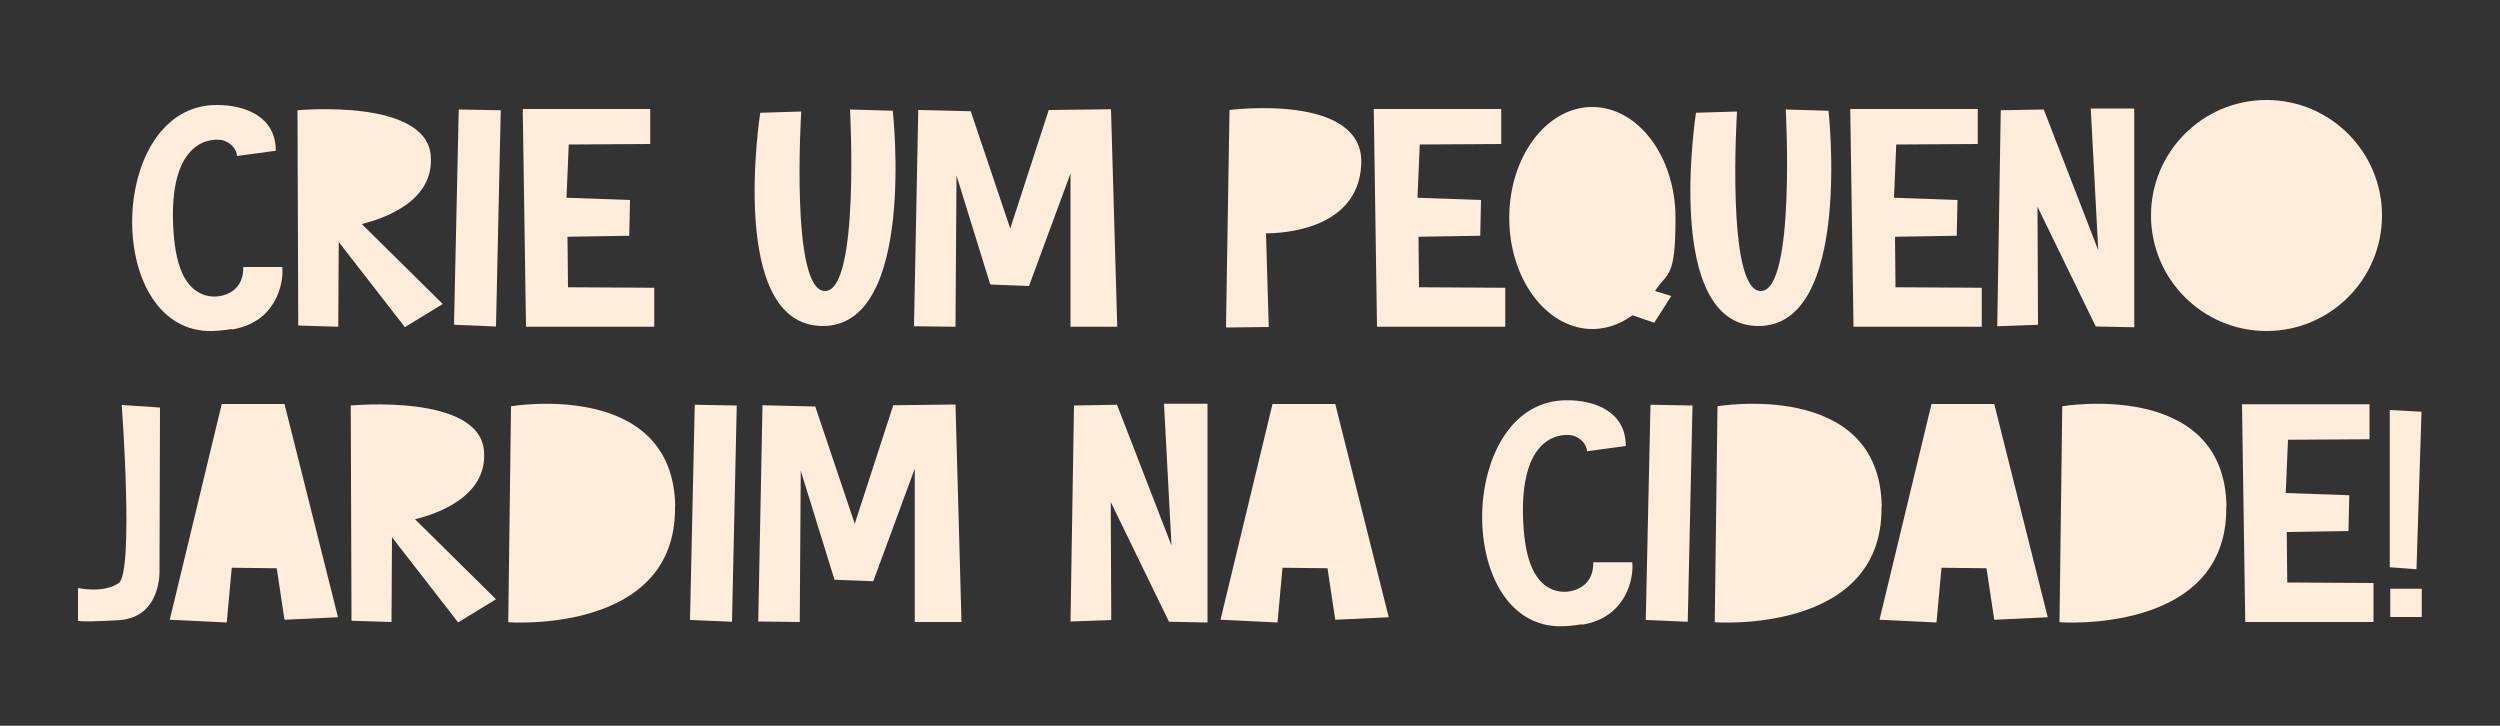
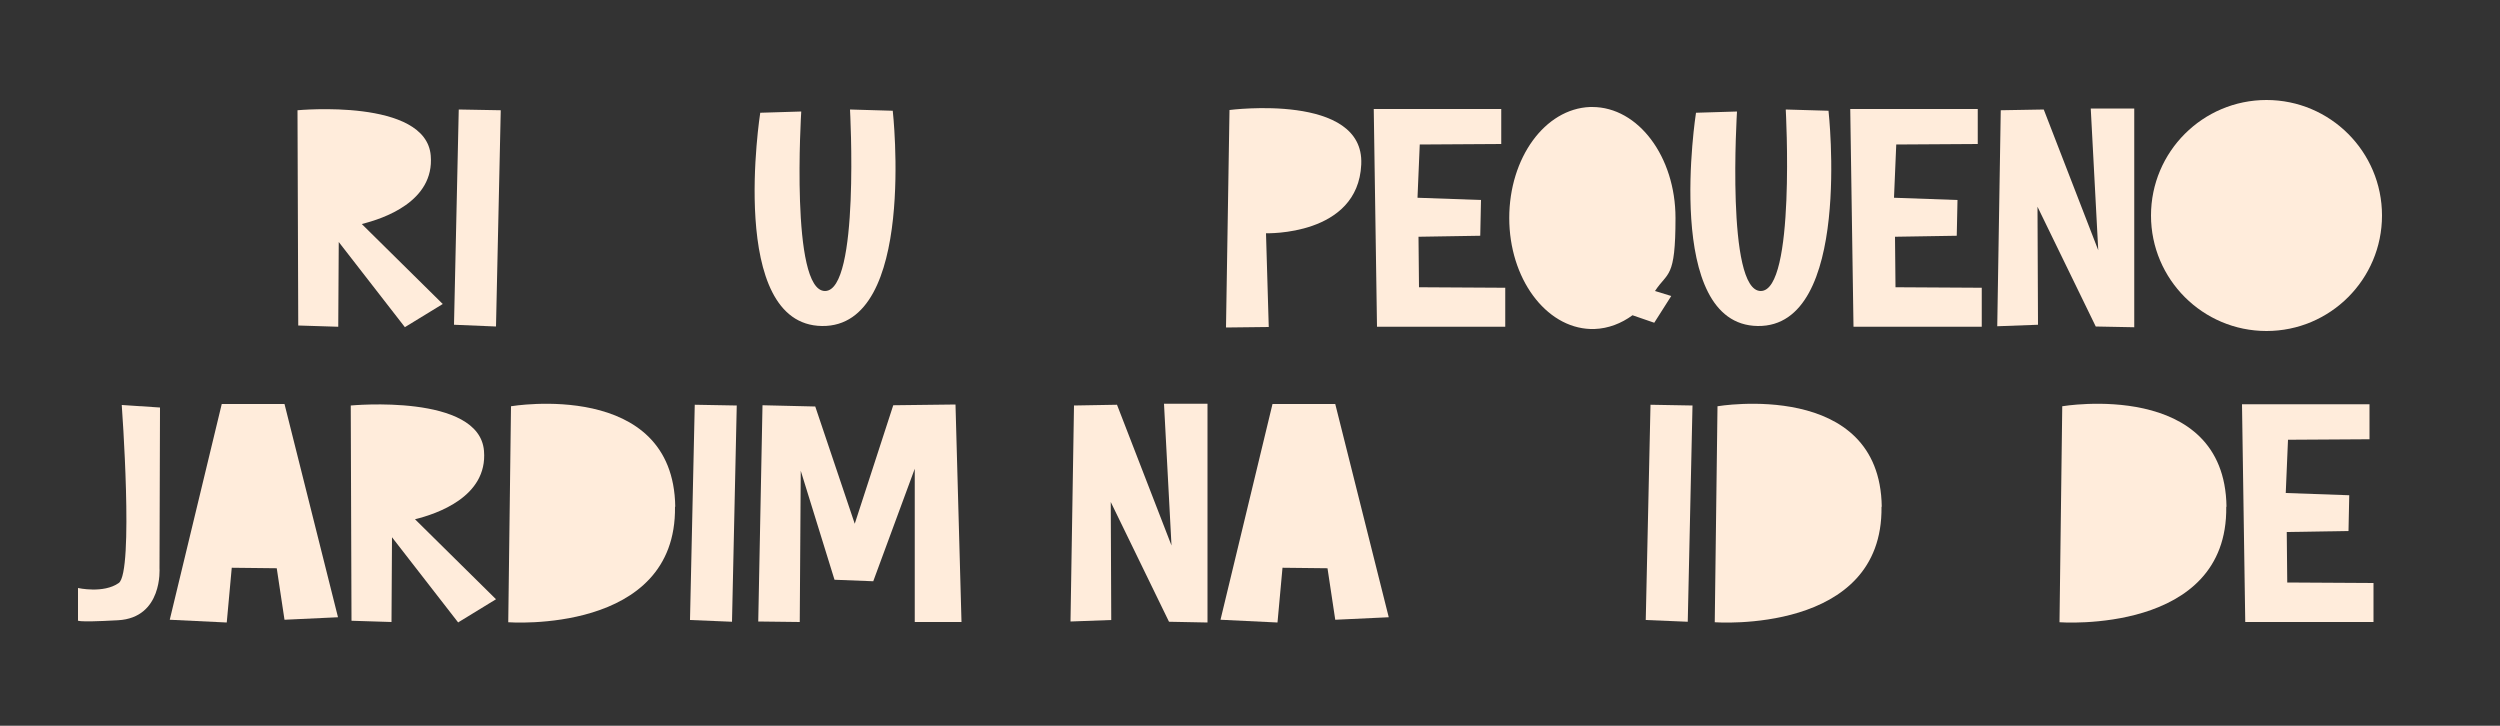
<svg xmlns="http://www.w3.org/2000/svg" version="1.1" viewBox="0 0 1000 290.3">
  <rect x="0" y="0" width="1000" height="290.3" fill="#333333" stroke="none" />
  <defs>
    <style>
      .cls-1 {
        fill: #ffecdb;
      }
    </style>
  </defs>
  <g>
    <g id="Layer_1">
      <g>
-         <path class="cls-1" d="M92.7,131.6c-3,.5-6.3.9-9.6.8-41.9-1.6-39.9-90.7,3.8-90.4,10.9,0,23.5,4.5,23.4,18.3-5.2.7-10.3,1.4-15.5,2.1-.1-2.6-2.3-5.2-5.4-6.2-3.2-1-21.1-1.9-20.2,32.1.4,13.7,2.9,26.7,12.9,29.8,4.2,1.3,9.1.1,11.9-2.5,2.6-2.4,3.4-5.7,3.3-8.8h15.6c.7,6.2-2.3,22.2-20.2,25Z" />
        <path class="cls-1" d="M161.9,130.8l-26.4-34-.2,33.9-16-.5-.3-86.1s51.5-4.9,53.3,18.2c1.5,18.4-19.1,25.2-27.6,27.3l32.4,32-15.2,9.3Z" />
        <path class="cls-1" d="M200.3,44.1l-1.9,86.5-16.8-.7,1.9-86.1,16.8.3Z" />
-         <path class="cls-1" d="M261.7,115.2v15.5h-51.3c0,.1-1.3-87.1-1.3-87.1h51c0-.1,0,14,0,14l-32.6.2-.9,21.3,25.4.9-.3,14.3-24.7.4.2,20.2,34.5.2Z" />
        <path class="cls-1" d="M320.5,44.6s-4.5,71.8,9.5,71.8,10-72.6,10-72.6l17.1.5s9.7,86.6-28.3,86.1c-38-.5-24.7-85.3-24.7-85.3l16.5-.5Z" />
-         <path class="cls-1" d="M388.3,44.5l15.8,46.9,15.4-47.4,24.9-.3,2.5,87h-18.7v-61.3c0,0-16.6,45-16.6,45l-15.5-.6-13.5-43.6-.4,60.5-16.6-.2,1.7-86.5,21.1.5Z" />
        <path class="cls-1" d="M544.5,65.8c-1.3,28.7-38.1,27.5-38.1,27.5l1.1,37.5-17.1.2,1.4-87s54-7,52.7,21.7Z" />
        <path class="cls-1" d="M602.1,115.2v15.5h-51.3c0,.1-1.3-87.1-1.3-87.1h51c0-.1,0,14,0,14l-32.6.2-.9,21.3,25.4.9-.3,14.3-24.7.4.2,20.2,34.5.2Z" />
        <path class="cls-1" d="M662,116.4l6.5,2-6.8,10.7-8.7-3c-4.5,3.3-9.7,5.3-15.2,5.5,0,0-.2,0-.2,0-.2,0-.4,0-.6,0h-.1c-.2,0-.5,0-.7,0-18-.6-32.5-20.3-32.5-44.4s14.3-43.7,32.3-44.4c.3,0,.6,0,.9,0s0,0,0,0,0,0,0,0c18.4,0,33.3,19.9,33.3,44.4s-3.1,21.4-8.2,29.2Z" />
        <path class="cls-1" d="M694.8,44.6s-4.5,71.8,9.5,71.8,10-72.6,10-72.6l17.1.5s9.7,86.6-28.3,86.1c-38-.5-24.7-85.3-24.7-85.3l16.5-.5Z" />
        <path class="cls-1" d="M792.7,115.2v15.5h-51.3c0,.1-1.3-87.1-1.3-87.1h51c0-.1,0,14,0,14l-32.6.2-.9,21.3,25.4.9-.3,14.3-24.7.4.2,20.2,34.5.2Z" />
        <path class="cls-1" d="M817.5,43.8l21.8,56.3-3-56.7h17.4v87.5l-15.4-.3-23.3-47.9.2,47.2-16.3.6,1.4-86.4,17.2-.3Z" />
        <path class="cls-1" d="M952.8,86.2c0,25.5-20.7,46.2-46.2,46.2s-46.2-20.7-46.2-46.2,20.7-46.2,46.2-46.2,46.2,20.7,46.2,46.2Z" />
        <path class="cls-1" d="M64,163l-.2,64.3s1.4,19.8-16.6,20.8c-18,1-16,0-16,0v-12.9s10.2,2.3,16.3-2c6.1-4.3,1.2-71.2,1.2-71.2l15.2,1Z" />
        <path class="cls-1" d="M113.8,161.6l21.4,85.3-21.4,1-3.1-20.6-18-.2-2,21.9-22.8-1.1,20.8-86.3h25.1Z" />
        <path class="cls-1" d="M183.2,248.9l-26.4-34-.2,33.9-16-.5-.3-86.1s51.5-4.9,53.3,18.2c1.5,18.4-19.1,25.2-27.6,27.3l32.4,32-15.2,9.3Z" />
        <path class="cls-1" d="M270,202.7c.7,51.2-66.7,46.2-66.7,46.2l1.1-86.4s65-11,65.7,40.2Z" />
        <path class="cls-1" d="M294.7,162.2l-1.9,86.5-16.8-.7,1.9-86.1,16.8.3Z" />
        <path class="cls-1" d="M326.1,162.6l15.8,46.9,15.4-47.4,24.9-.3,2.4,87h-18.7v-61.3c0,0-16.6,45-16.6,45l-15.5-.6-13.5-43.6-.4,60.5-16.6-.2,1.7-86.5,21.1.5Z" />
        <path class="cls-1" d="M446.8,161.9l21.8,56.3-3-56.7h17.4v87.5l-15.4-.3-23.3-47.9.2,47.2-16.3.6,1.4-86.4,17.2-.3Z" />
        <path class="cls-1" d="M534.1,161.6l21.4,85.3-21.4,1-3.1-20.6-18-.2-2,21.9-22.8-1.1,20.8-86.3h25.1Z" />
-         <path class="cls-1" d="M632.7,249.7c-3,.5-6.3.9-9.6.8-41.9-1.6-39.9-90.7,3.8-90.4,10.9,0,23.5,4.5,23.4,18.3-5.2.7-10.3,1.4-15.5,2.1-.1-2.6-2.3-5.2-5.4-6.2-3.2-1-21.1-1.9-20.2,32.1.4,13.7,2.9,26.7,12.9,29.8,4.2,1.3,9.1.1,11.9-2.5,2.6-2.4,3.4-5.7,3.3-8.8h15.6c.7,6.2-2.3,22.2-20.2,25Z" />
        <path class="cls-1" d="M677,162.2l-1.9,86.5-16.8-.7,1.9-86.1,16.8.3Z" />
        <path class="cls-1" d="M752.6,202.7c.7,51.2-66.7,46.2-66.7,46.2l1.1-86.4s65-11,65.7,40.2Z" />
-         <path class="cls-1" d="M797.7,161.6l21.4,85.3-21.4,1-3.1-20.6-18-.2-2,21.9-22.8-1.1,20.8-86.3h25.1Z" />
+         <path class="cls-1" d="M797.7,161.6h25.1Z" />
        <path class="cls-1" d="M890.5,202.7c.7,51.2-66.7,46.2-66.7,46.2l1.1-86.4s65-11,65.7,40.2Z" />
        <path class="cls-1" d="M949.4,233.3v15.5h-51.3c0,.1-1.3-87.1-1.3-87.1h51c0-.1,0,14,0,14l-32.6.2-.9,21.3,25.4.9-.3,14.3-24.7.4.2,20.2,34.5.2Z" />
-         <path class="cls-1" d="M966.6,227.7l-10.7-.8v-62.9l12.7.7-2,63ZM956,235.5h12.7v11.3h-12.6v-11.3Z" />
      </g>
    </g>
  </g>
</svg>